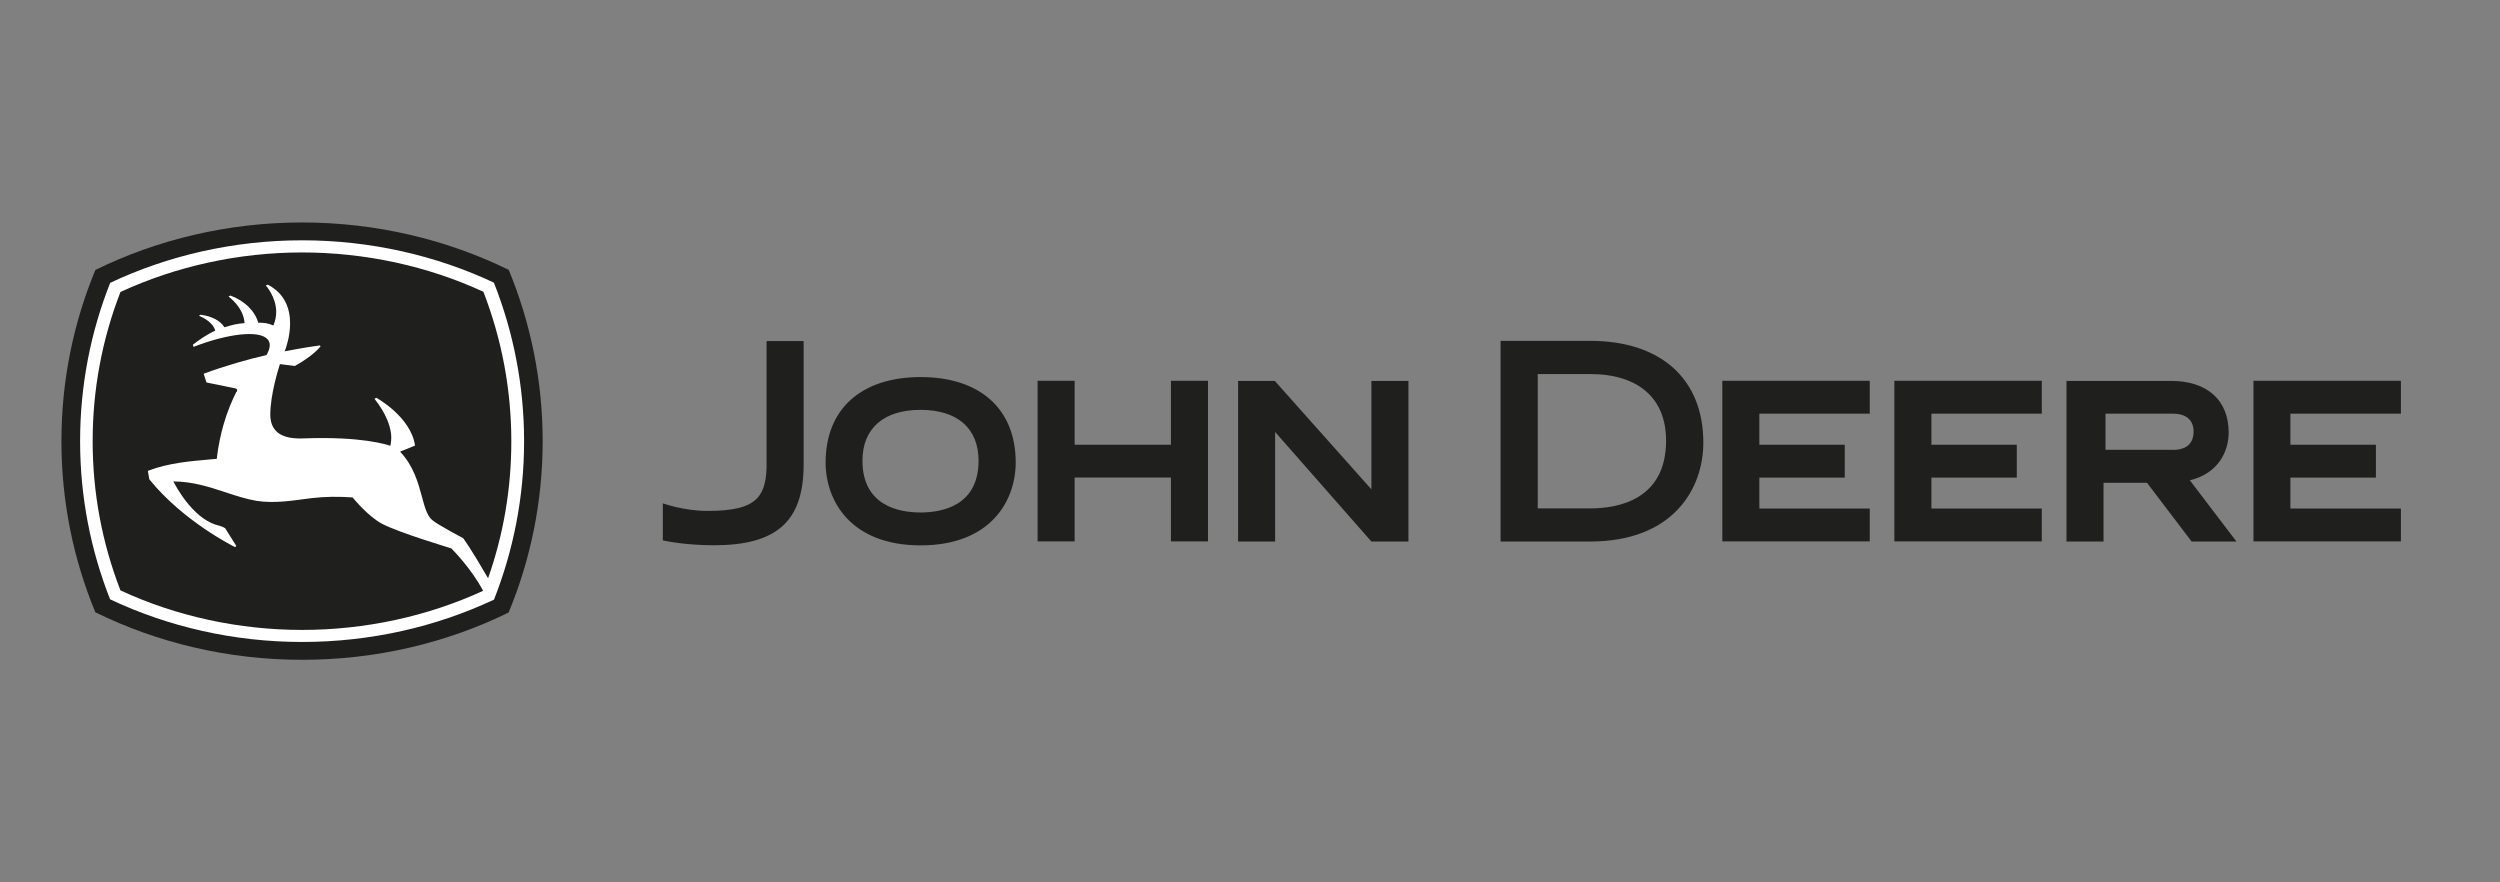
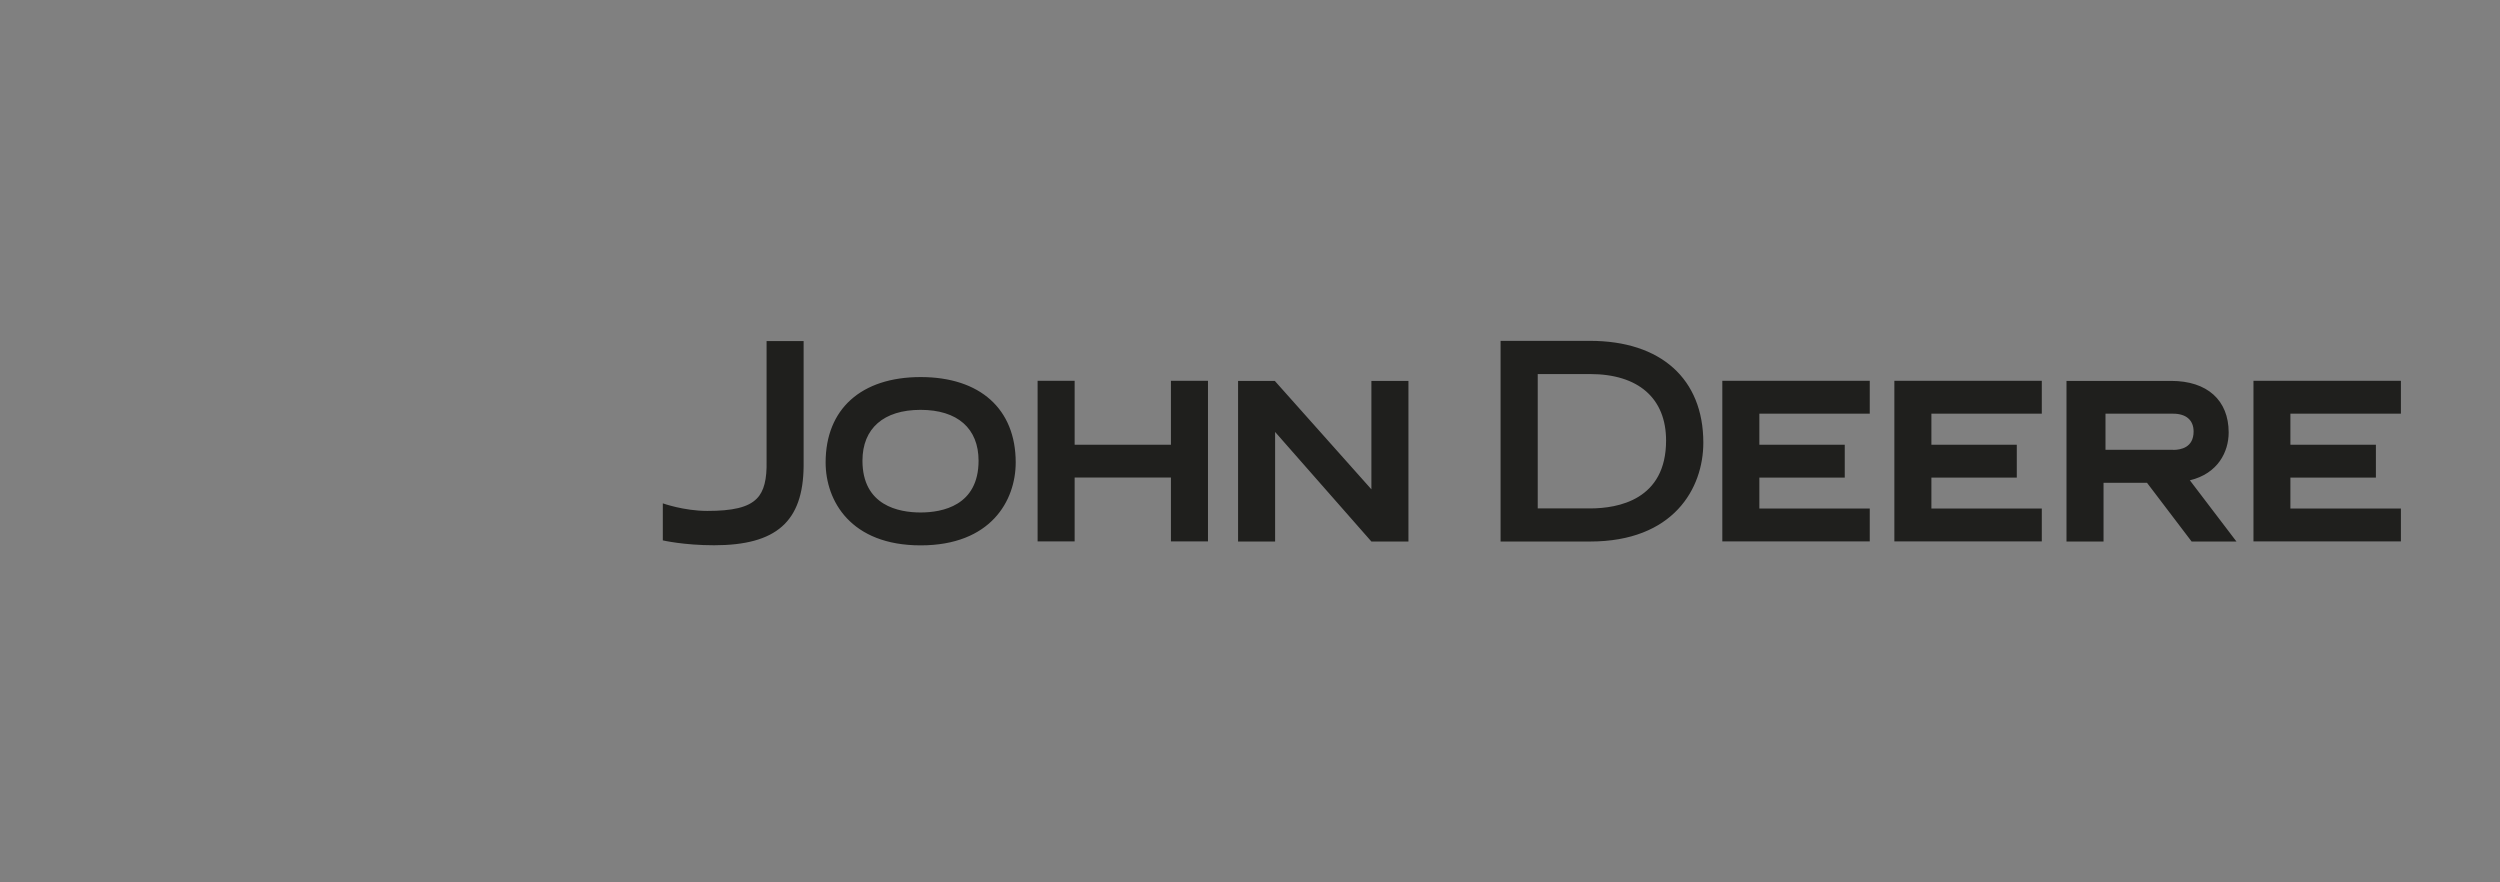
<svg xmlns="http://www.w3.org/2000/svg" id="Ebene_1" data-name="Ebene 1" viewBox="0 0 240.94 85.04">
  <rect x="0" y="0" width="240.94" height="85.04" fill="#808080" stroke="none" />
  <defs>
    <style>
      .cls-1 {
        fill: none;
      }

      .cls-2 {
        fill: #fff;
      }

      .cls-3 {
        fill: #1f1f1d;
      }
    </style>
  </defs>
  <g>
    <path class="cls-3" d="M63.88,48.51s2.02.73,4.29.73c2.42,0,3.93-.33,4.77-1.19.7-.7.98-1.88.94-3.62v-11.56h3.57v12.06c-.05,5.34-2.63,7.62-8.63,7.62-2.92,0-4.94-.47-4.94-.47v-3.58ZM79.57,44.57c0,3.68,2.4,7.99,9.16,7.99s9.16-4.31,9.16-7.99c0-5.15-3.43-8.23-9.16-8.23s-9.16,3.08-9.16,8.23ZM88.72,49.39c-2.09,0-5.6-.65-5.6-4.99,0-3.11,2.04-4.9,5.6-4.9s5.59,1.79,5.59,4.9c0,4.34-3.5,4.99-5.59,4.99ZM112.85,36.7v6.16h-9.28v-6.16h-3.57v15.48h3.57v-6.16h9.28v6.16h3.57v-15.48h-3.57ZM169.56,49.02v-2.99h8.23v-3.17h-8.23v-2.99h10.64v-3.17h-14.21v15.48h14.21v-3.17h-10.64ZM186.14,49.02v-2.99h8.23v-3.17h-8.23v-2.99h10.64v-3.17h-14.21v15.48h14.21v-3.17h-10.64ZM220.74,49.02v-2.99h8.24v-3.17h-8.24v-2.99h10.65v-3.17h-14.21v15.48h14.21v-3.17h-10.65ZM148.2,36.05v12.95h5.04c2.74,0,7.33-.85,7.33-6.54,0-4.08-2.67-6.41-7.33-6.41h-5.04ZM153.24,32.85c6.83,0,10.92,3.67,10.92,9.81,0,4.4-2.86,9.53-10.92,9.53h-8.62v-19.34h8.62M215.54,52.19h-4.32l-4.3-5.66h-4.19v5.66h-3.57v-15.48h10.09c3.47,0,5.54,1.86,5.54,4.97,0,1.86-1.03,3.96-3.74,4.61l4.49,5.9ZM209.44,43.36c.74,0,1.97-.23,1.97-1.77,0-1.1-.72-1.72-1.97-1.72h-6.52v3.48h6.52ZM135.74,52.19v-15.48h-3.57v10.45l-9.31-10.45h-3.54v15.48h3.57v-10.56l9.28,10.56h3.57Z" />
    <g>
-       <path class="cls-3" d="M49.01,26c-5.94-2.91-12.78-4.56-19.9-4.56s-13.97,1.65-19.92,4.58c-2.11,5.1-3.27,10.67-3.27,16.5s1.16,11.39,3.27,16.49c5.95,2.93,12.78,4.58,19.93,4.58s13.96-1.64,19.9-4.56c2.12-5.11,3.28-10.68,3.28-16.52s-1.17-11.42-3.28-16.53Z" />
-       <path class="cls-2" d="M47.6,27.24c-5.55-2.61-11.89-4.08-18.48-4.08s-12.94,1.47-18.5,4.1c-1.88,4.74-2.9,9.89-2.9,15.26s1.02,10.5,2.89,15.24c5.56,2.63,11.9,4.11,18.51,4.11s12.94-1.47,18.49-4.08c1.87-4.74,2.9-9.89,2.9-15.26s-1.03-10.54-2.91-15.29ZM22.79,37.74c-.96,1.91-1.62,4.04-1.9,6.48-.08,0-.57.05-.57.05-2,.18-4.07.34-6.07,1.11l.14.81c3.27,4.07,8.22,6.52,8.27,6.54l.11-.12-1.07-1.7c-.25-.19-.92-.34-.94-.35-2.23-.74-3.8-3.66-4.05-4.16,1.84,0,3.45.53,5.01,1.04,1.03.34,2,.66,3.01.83,1.77.28,3.62-.05,5.28-.26,1.35-.16,2.66-.16,3.97-.07.16.19,1.53,1.85,2.84,2.54,1.64.86,6.43,2.29,6.67,2.37.1.09,1.94,1.94,3.07,4.09-5.36,2.47-11.39,3.77-17.45,3.77s-12.12-1.31-17.5-3.81c-1.78-4.6-2.68-9.43-2.68-14.38s.9-9.79,2.68-14.38c5.38-2.49,11.43-3.81,17.5-3.81s12.11,1.31,17.48,3.79c1.78,4.61,2.69,9.45,2.69,14.41,0,4.54-.75,8.97-2.24,13.2-1.71-2.96-2.4-3.86-2.4-3.86-.02-.02-2.41-1.26-3.01-1.77-.47-.41-.7-1.24-.96-2.21-.36-1.34-.81-2.99-2.11-4.36l1.44-.59c-.4-2.77-3.69-4.58-3.72-4.6l-.19.09c1.25,1.57,1.62,2.91,1.62,3.73,0,.42-.07.69-.09.81-.38-.14-2.8-.92-8.32-.72-.81.03-1.97,0-2.66-.68-.39-.38-.59-.92-.59-1.62h0c0-1.92.81-4.5.93-4.86l1.44.18c1.71-.95,2.39-1.77,2.48-1.9l-.08-.08c-1.46.19-3.38.57-3.38.57.13-.34.52-1.44.52-2.69,0-1.35-.45-2.86-2.16-3.74l-.18.09s1,1.08,1,2.55c0,.41-.08.84-.27,1.3-.56-.23-.79-.26-1.46-.27-.33-1.15-1.33-2.12-2.69-2.62l-.17.1s1.46,1.04,1.54,2.56c-.73.06-1.04.13-1.94.4-.38-.63-1.23-1.08-2.31-1.21l-.14.11s1.28.45,1.57,1.42c-.79.36-1.6.92-2.16,1.36l.06.21c3.29-1.28,6.36-1.65,7.15-.72.13.16.2.34.2.56,0,.27-.11.59-.31.95-1.63.36-4.06,1.05-6.06,1.8l.27.84s2.01.41,2.78.57c0,0,.29.04.14.33Z" />
-     </g>
+       </g>
  </g>
  <rect class="cls-1" x="10.51" y="79.64" width="221.58" height="122.24" />
</svg>